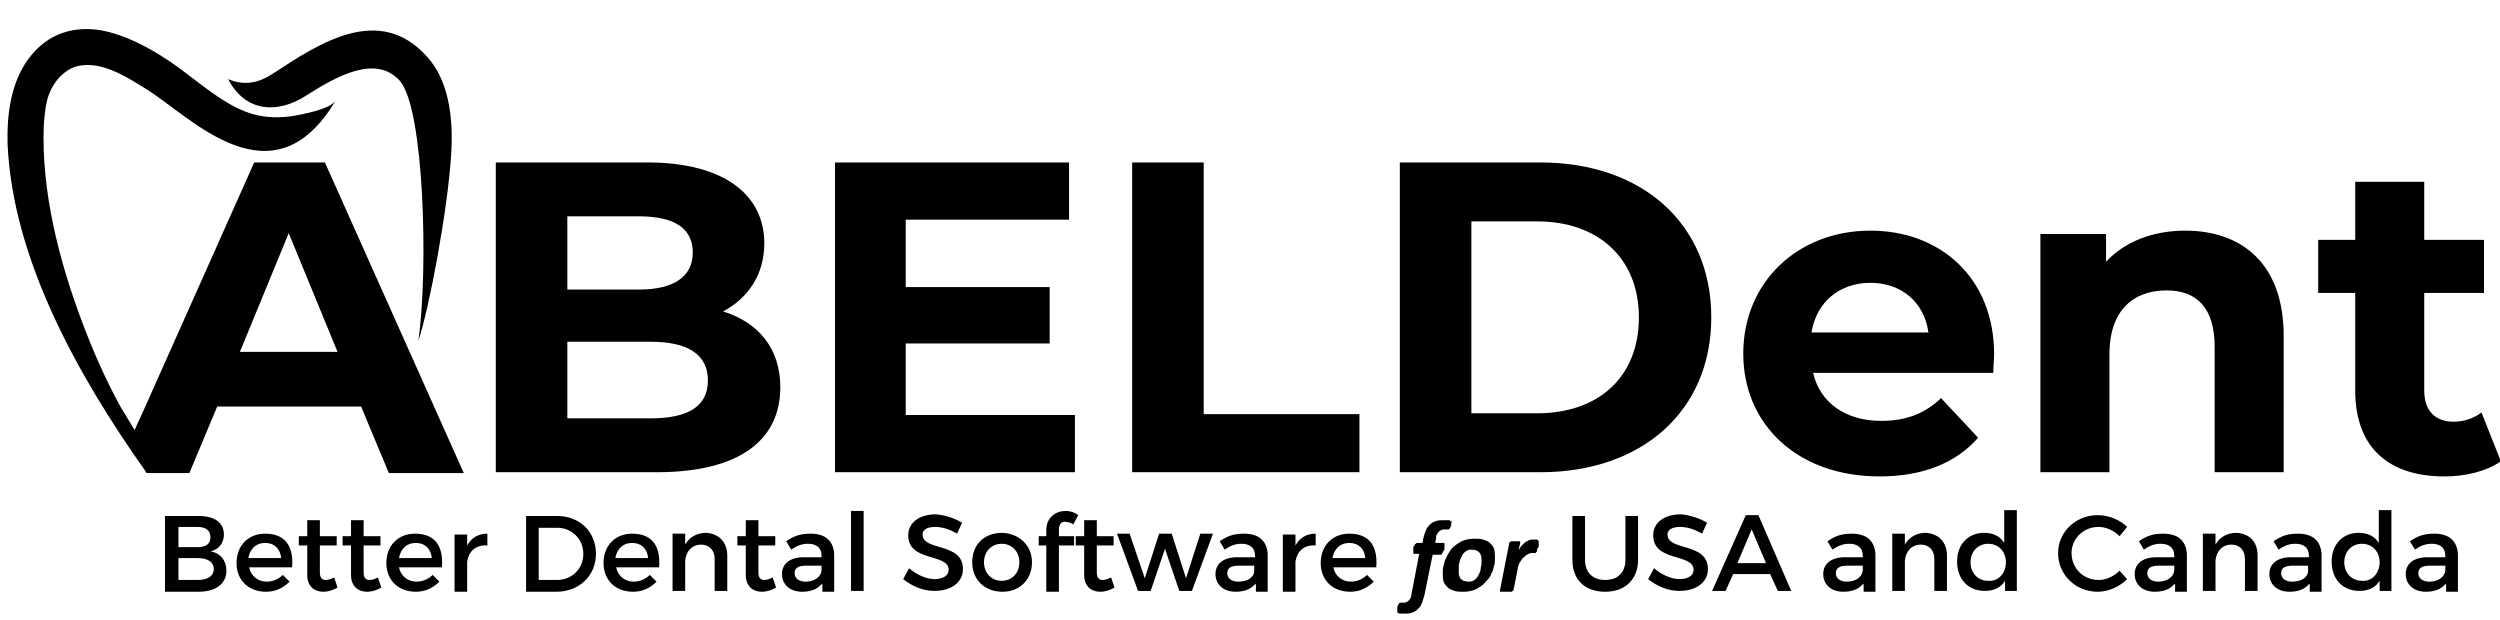
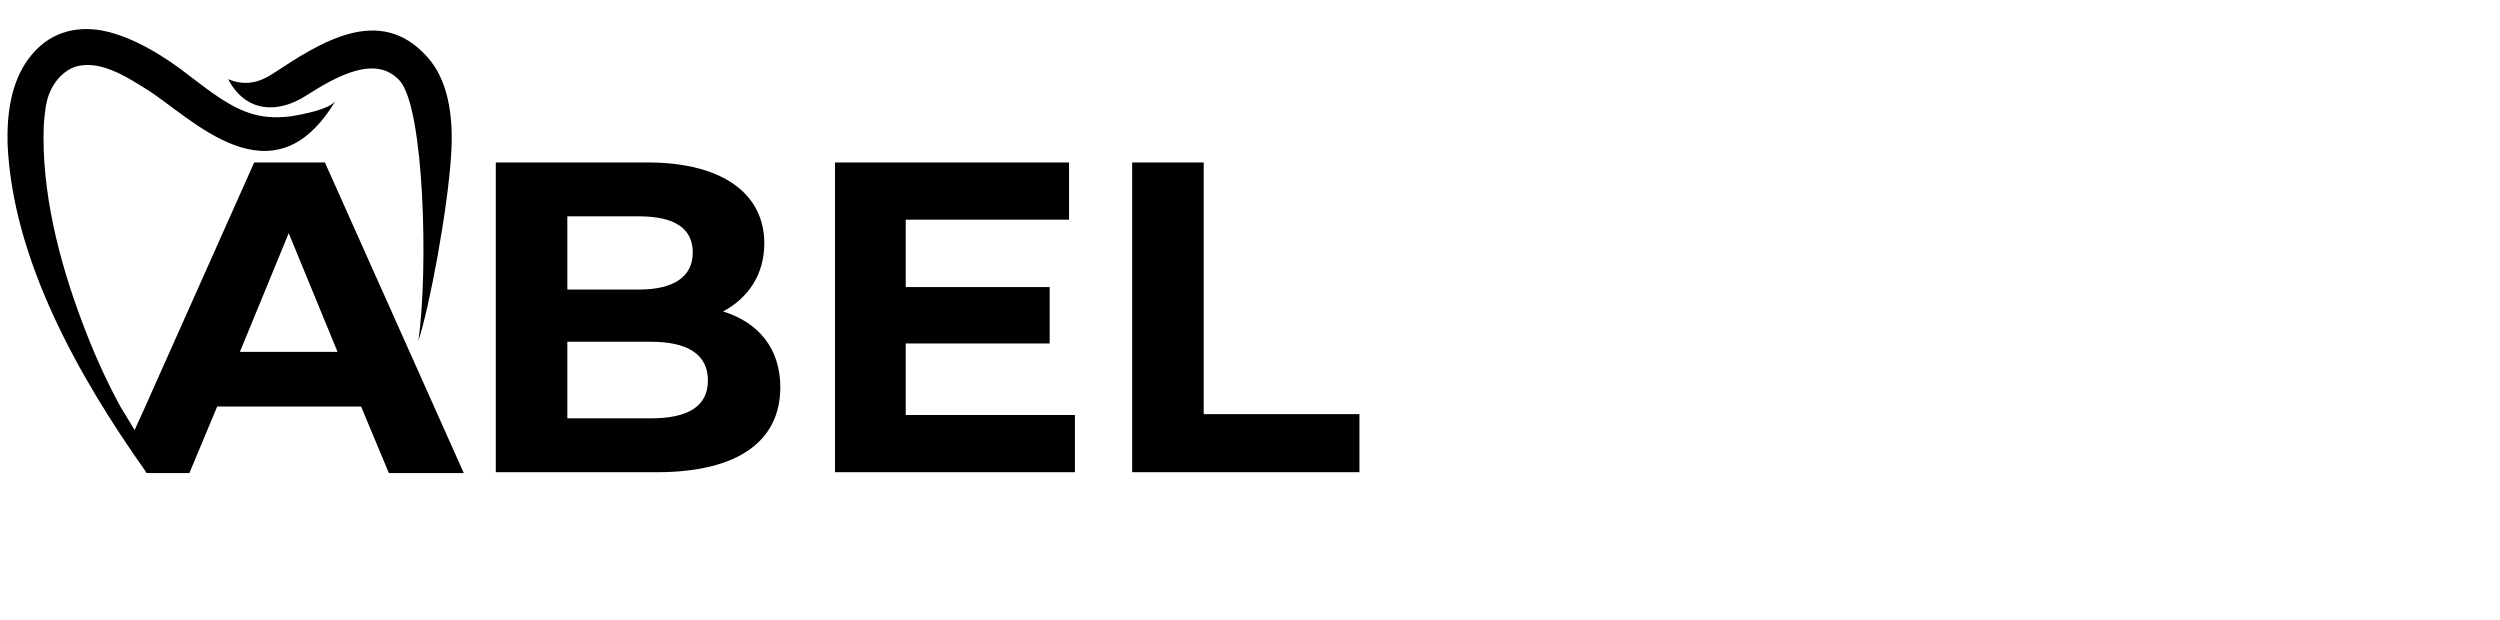
<svg xmlns="http://www.w3.org/2000/svg" xml:space="preserve" id="Layer_1" x="0" y="0" version="1.1" viewBox="0 0 297 73.7">
-   <path d="M23.6 61.3c1.9 0 3 .8 3 2.2 0 1-.6 1.8-1.6 2 1.2.2 1.9 1.1 1.9 2.3 0 1.5-1.2 2.5-3.3 2.5h-4v-9h4zM21.2 65h2.3c1 0 1.5-.4 1.5-1.2s-.6-1.2-1.5-1.2h-2.3V65zm0 3.9h2.3c1.2 0 1.9-.5 1.9-1.3s-.7-1.3-1.9-1.3h-2.3v2.6zM34.7 67.4h-5.1c.2 1 1 1.7 2.1 1.7.7 0 1.4-.3 1.9-.8l.8.8c-.7.7-1.6 1.2-2.8 1.2-2.1 0-3.5-1.4-3.5-3.4 0-2.1 1.4-3.5 3.4-3.5 2.4 0 3.4 1.5 3.2 4zm-1.3-1.1c-.1-1.1-.8-1.8-1.9-1.8-1.1 0-1.8.7-2 1.8h3.9zM40.1 69.8c-.5.3-1.1.5-1.7.5-1 0-1.9-.6-1.9-2v-3.5h-1v-1.1h1v-1.9H38v1.9h2v1.1h-2V68c0 .7.3.9.7.9.3 0 .6-.1 1-.3l.4 1.2zM45.3 69.8c-.5.3-1.1.5-1.7.5-1 0-1.9-.6-1.9-2v-3.5h-1v-1.1h1v-1.9h1.5v1.9h2v1.1h-2V68c0 .7.3.9.7.9.3 0 .6-.1 1-.3l.4 1.2zM52.5 67.4h-5.1c.2 1 1 1.7 2.1 1.7.7 0 1.4-.3 1.9-.8l.8.8c-.7.7-1.6 1.2-2.8 1.2-2.1 0-3.5-1.4-3.5-3.4 0-2.1 1.4-3.5 3.4-3.5 2.4 0 3.4 1.5 3.2 4zm-1.2-1.1c-.1-1.1-.8-1.8-1.9-1.8-1.1 0-1.8.7-2 1.8h3.9zM55.5 64.8c.5-.9 1.3-1.4 2.4-1.4v1.4c-1.4-.1-2.2.7-2.4 1.9v3.6H54v-6.8h1.5v1.3zM66.2 61.3c2.7 0 4.6 1.9 4.6 4.5s-2 4.5-4.7 4.5h-3.6v-9h3.7zM64 68.9h2.2c1.7 0 3.1-1.3 3.1-3.1s-1.4-3.1-3.1-3.1H64v6.2zM78.3 67.4h-5.1c.2 1 1 1.7 2.1 1.7.7 0 1.4-.3 1.9-.8l.8.8c-.7.7-1.6 1.2-2.8 1.2-2.1 0-3.5-1.4-3.5-3.4 0-2.1 1.4-3.5 3.4-3.5 2.4 0 3.4 1.5 3.2 4zM77 66.3c-.1-1.1-.8-1.8-1.9-1.8-1.1 0-1.8.7-2 1.8H77zM86.4 66v4.2h-1.5v-3.8c0-1-.6-1.7-1.6-1.7-1.1 0-1.8.8-1.9 1.9v3.6h-1.5v-6.8h1.5v1.3c.5-.9 1.4-1.4 2.5-1.4 1.5.1 2.5 1.1 2.5 2.7zM92.2 69.8c-.5.3-1.1.5-1.7.5-1 0-1.9-.6-1.9-2v-3.5h-1v-1.1h1v-1.9h1.5v1.9h2v1.1h-2V68c0 .7.3.9.7.9.3 0 .6-.1 1-.3l.4 1.2zM97.6 69.4c-.5.6-1.3.9-2.3.9-1.5 0-2.4-.9-2.4-2.1 0-1.2.9-2 2.6-2h2.1V66c0-.9-.6-1.4-1.6-1.4-.7 0-1.3.2-2 .7l-.6-1c.9-.6 1.6-.9 2.9-.9 1.8 0 2.7.9 2.8 2.4v4.5h-1.4v-.9zm0-1.6v-.6h-1.8c-1 0-1.4.3-1.4.9 0 .6.5 1 1.3 1 1 0 1.8-.5 1.9-1.3zM101.1 70.2v-9.5h1.5v9.5h-1.5zM114.3 62.1l-.6 1.3c-1-.6-1.9-.8-2.6-.8-.9 0-1.5.3-1.5.9 0 2 4.8.9 4.8 4.1 0 1.6-1.4 2.6-3.4 2.6-1.4 0-2.7-.6-3.7-1.4l.7-1.3c.9.8 2.1 1.3 3 1.3 1 0 1.7-.4 1.7-1.1 0-2-4.8-.9-4.8-4.1 0-1.5 1.3-2.5 3.3-2.5 1.1.1 2.3.5 3.1 1zM122.6 66.8c0 2-1.4 3.5-3.5 3.5s-3.6-1.4-3.6-3.5 1.4-3.5 3.6-3.5c2 .1 3.5 1.5 3.5 3.5zm-5.7 0c0 1.3.9 2.2 2.1 2.2 1.2 0 2.1-.9 2.1-2.2 0-1.3-.9-2.2-2.1-2.2-1.2 0-2.1.9-2.1 2.2zM125.8 62.9v.8h1.8v1.1h-1.8v5.5h-1.5v-5.5h-.9v-1.1h.9V63c0-1.6 1.2-2.3 2.3-2.3.6 0 1.1.2 1.5.5l-.6 1.1c-.3-.2-.6-.3-.9-.3-.4-.1-.8.2-.8.9zM132.4 69.8c-.5.3-1.1.5-1.7.5-1 0-1.9-.6-1.9-2v-3.5h-1v-1.1h1v-1.9h1.5v1.9h2v1.1h-2V68c0 .7.3.9.7.9.3 0 .6-.1 1-.3l.4 1.2zM140.1 70.2l-1.7-5-1.7 5h-1.5l-2.5-6.8h1.5l1.8 5.3 1.7-5.3h1.5l1.7 5.3 1.7-5.3h1.5l-2.5 6.8h-1.5zM149.1 69.4c-.5.6-1.3.9-2.3.9-1.5 0-2.4-.9-2.4-2.1 0-1.2.9-2 2.6-2h2.1V66c0-.9-.6-1.4-1.6-1.4-.7 0-1.3.2-2 .7l-.6-1c.9-.6 1.6-.9 2.9-.9 1.8 0 2.7.9 2.8 2.4v4.5h-1.4v-.9zm-.1-1.6v-.6h-1.8c-1 0-1.4.3-1.4.9 0 .6.5 1 1.3 1 1.1 0 1.9-.5 1.9-1.3zM153.9 64.8c.5-.9 1.3-1.4 2.4-1.4v1.4c-1.4-.1-2.2.7-2.4 1.9v3.6h-1.5v-6.8h1.5v1.3zM163.5 67.4h-5.1c.2 1 1 1.7 2.1 1.7.7 0 1.4-.3 1.9-.8l.8.8c-.7.7-1.6 1.2-2.8 1.2-2.1 0-3.5-1.4-3.5-3.4 0-2.1 1.4-3.5 3.4-3.5 2.4 0 3.4 1.5 3.2 4zm-1.3-1.1c-.1-1.1-.8-1.8-1.9-1.8-1.1 0-1.8.7-2 1.8h3.9zM172.4 61.9v.5c0 .1 0 .1-.1.2 0 .1 0 .1-.1.2l-.1.1H171.5c-.1 0-.2 0-.3.1-.1 0-.2.1-.3.2-.1.1-.1.2-.2.3s-.1.3-.1.5l-.1.5h1c.1 0 .1 0 .1.1V65.2c0 .1 0 .2-.1.2 0 .1-.1.1-.1.2s-.1.1-.1.2-.1.1-.1.1h-1l-1 4.9-.3.9c-.1.3-.3.5-.5.7s-.4.3-.7.4c-.3.1-.5.1-.9.1h-.5c-.1 0-.2-.1-.3-.1v-.7c0-.1 0-.1.1-.2 0-.1 0-.1.1-.2l.1-.1h.5c.1 0 .2 0 .3-.1.1 0 .2-.1.3-.2s.1-.2.2-.3c0-.1.1-.3.1-.5l.9-4.7h-.6s-.1 0-.1-.1V65.1c0-.1 0-.2.1-.2 0-.1 0-.1.1-.2 0-.1.1-.1.1-.1l.1-.1h.7l.1-.6c.1-.3.2-.7.3-.9.1-.3.3-.5.5-.7s.4-.3.7-.4c.3-.1.5-.1.9-.1h.6c.1 0 .2 0 .2.1s.1 0 .1.1l.1.1c.1.1-.1-.3-.1-.2zM177.6 66.3c0 .3 0 .6-.1.9-.1.3-.1.6-.3.9-.1.3-.3.6-.5.8s-.4.5-.7.7-.6.4-.9.5c-.3.1-.7.2-1.2.2-.4 0-.8 0-1.1-.1s-.6-.2-.8-.4-.4-.4-.5-.7c-.1-.3-.1-.6-.1-1 0-.3 0-.6.1-.9.1-.3.1-.6.3-.9.1-.3.3-.6.5-.9s.4-.5.7-.7c.3-.2.6-.4.9-.5s.7-.2 1.2-.2c.4 0 .8 0 1.1.1.3.1.6.2.8.4s.4.4.5.7c.1.4.1.8.1 1.1zm-1.6.1c0-.2 0-.3-.1-.5 0-.1-.1-.2-.2-.3-.1-.1-.2-.2-.3-.2-.1 0-.3-.1-.5-.1s-.4 0-.6.1-.3.2-.4.3c-.1.1-.2.3-.3.5-.1.2-.2.4-.2.6-.1.2-.1.4-.1.6v.6c0 .2 0 .3.1.5 0 .1.1.3.2.3.1.1.2.2.3.2.1 0 .3.1.5.1s.4 0 .6-.1.3-.2.4-.3.2-.3.3-.5c.1-.2.2-.4.2-.6s.1-.4.1-.6v-.6zM182.8 64.3v.5c0 .1 0 .2-.1.3s-.1.2-.1.3c0 .1-.1.2-.1.2 0 .1-.1.1-.1.1h-.5c-.1 0-.3.1-.5.2s-.3.3-.5.4c-.1.2-.3.4-.4.6s-.2.5-.2.7l-.5 2.5s0 .1-.1.1l-.1.1h-1.3c-.1 0-.1 0-.1-.1v-.1l1.1-5.6s0-.1.1-.1l.1-.1h1c.1 0 .1 0 .1.1v.1l-.2.9c.1-.2.2-.3.3-.5l.4-.4c.1-.1.3-.2.5-.3.2-.1.3-.1.5-.1h.5s.1 0 .1.1l.1.1zM194.6 66.5c0 2.3-1.5 3.8-3.9 3.8s-3.9-1.4-3.9-3.8v-5.2h1.5v5.2c0 1.5.9 2.4 2.4 2.4s2.4-.9 2.4-2.4v-5.2h1.5v5.2zM202.8 62.1l-.6 1.3c-1-.6-1.9-.8-2.6-.8-.9 0-1.5.3-1.5.9 0 2 4.8.9 4.8 4.1 0 1.6-1.4 2.6-3.4 2.6-1.4 0-2.7-.6-3.7-1.4l.7-1.3c.9.8 2.1 1.3 3 1.3 1 0 1.7-.4 1.7-1.1 0-2-4.8-.9-4.8-4.1 0-1.5 1.3-2.5 3.3-2.5 1.1.1 2.3.5 3.1 1zM205.9 68.2l-.9 2h-1.6l4-9h1.5l3.9 9h-1.6l-.9-2h-4.4zm2.2-5.3-1.7 4h3.4l-1.7-4zM221.3 69.4c-.5.6-1.3.9-2.3.9-1.5 0-2.4-.9-2.4-2.1 0-1.2.9-2 2.6-2h2.1V66c0-.9-.6-1.4-1.6-1.4-.7 0-1.3.2-2 .7l-.6-1c.9-.6 1.6-.9 2.9-.9 1.8 0 2.7.9 2.8 2.4v4.5h-1.4v-.9zm0-1.6v-.6h-1.8c-1 0-1.4.3-1.4.9 0 .6.5 1 1.3 1 1 0 1.8-.5 1.9-1.3zM231.3 66v4.2h-1.5v-3.8c0-1-.6-1.7-1.6-1.7-1.1 0-1.8.8-1.9 1.9v3.6h-1.5v-6.8h1.5v1.3c.5-.9 1.4-1.4 2.5-1.4 1.5.1 2.5 1.1 2.5 2.7zM239.7 70.2h-1.5V69c-.5.8-1.3 1.2-2.4 1.2-2 0-3.3-1.4-3.3-3.5 0-2 1.3-3.4 3.2-3.4 1.1 0 1.9.4 2.4 1.2v-3.9h1.5v9.6zm-1.4-3.4c0-1.3-.9-2.2-2.1-2.2-1.2 0-2.1.9-2.1 2.2 0 1.3.9 2.2 2.1 2.2 1.2.1 2.1-.9 2.1-2.2zM252.7 62.6l-.9 1.1c-.7-.7-1.6-1.1-2.5-1.1-1.8 0-3.2 1.4-3.2 3.1 0 1.8 1.4 3.2 3.2 3.2.9 0 1.8-.4 2.5-1.1l.9 1c-.9.9-2.2 1.5-3.5 1.5-2.6 0-4.7-2-4.7-4.6 0-2.5 2.1-4.5 4.7-4.5 1.4 0 2.7.6 3.5 1.4zM258.3 69.4c-.5.6-1.3.9-2.3.9-1.5 0-2.4-.9-2.4-2.1 0-1.2.9-2 2.6-2h2.1V66c0-.9-.6-1.4-1.6-1.4-.7 0-1.3.2-2 .7l-.6-1c.9-.6 1.6-.9 2.9-.9 1.8 0 2.7.9 2.8 2.4v4.5h-1.4v-.9zm0-1.6v-.6h-1.8c-1 0-1.4.3-1.4.9 0 .6.5 1 1.3 1 1 0 1.8-.5 1.9-1.3zM268.2 66v4.2h-1.5v-3.8c0-1-.6-1.7-1.6-1.7-1.1 0-1.8.8-1.9 1.9v3.6h-1.5v-6.8h1.5v1.3c.5-.9 1.4-1.4 2.5-1.4 1.6.1 2.5 1.1 2.5 2.7zM274.3 69.4c-.5.6-1.3.9-2.3.9-1.5 0-2.4-.9-2.4-2.1 0-1.2.9-2 2.6-2h2.1V66c0-.9-.6-1.4-1.6-1.4-.7 0-1.3.2-2 .7l-.6-1c.9-.6 1.6-.9 2.9-.9 1.8 0 2.7.9 2.8 2.4v4.5h-1.4v-.9zm-.1-1.6v-.6h-1.8c-1 0-1.4.3-1.4.9 0 .6.5 1 1.3 1 1.1 0 1.9-.5 1.9-1.3zM284.2 70.2h-1.5V69c-.5.8-1.3 1.2-2.4 1.2-2 0-3.3-1.4-3.3-3.5 0-2 1.3-3.4 3.2-3.4 1.1 0 1.9.4 2.4 1.2v-3.9h1.5v9.6zm-1.5-3.4c0-1.3-.9-2.2-2.1-2.2-1.2 0-2.1.9-2.1 2.2 0 1.3.9 2.2 2.1 2.2 1.2.1 2.1-.9 2.1-2.2zM290.5 69.4c-.5.6-1.3.9-2.3.9-1.5 0-2.4-.9-2.4-2.1 0-1.2.9-2 2.6-2h2.1V66c0-.9-.6-1.4-1.6-1.4-.7 0-1.3.2-2 .7l-.6-1c.9-.6 1.6-.9 2.9-.9 1.8 0 2.7.9 2.8 2.4v4.5h-1.4v-.9zm0-1.6v-.6h-1.8c-1 0-1.4.3-1.4.9 0 .6.5 1 1.3 1 1 0 1.8-.5 1.9-1.3zM183 19.3h-16.7v36.8H183c12.1 0 20.3-7.3 20.3-18.4 0-11.1-8.2-18.4-20.3-18.4zm-.4 29.8h-7.8V26.3h7.8c7.3 0 12.1 4.4 12.1 11.4 0 7.1-4.8 11.4-12.1 11.4zM236.9 42.1c0-9.1-6.4-14.7-14.7-14.7-8.6 0-15.1 6.1-15.1 14.6 0 8.4 6.4 14.6 16.2 14.6 5.1 0 9.1-1.6 11.7-4.6l-4.4-4.7c-1.9 1.8-4.1 2.7-7.1 2.7-4.3 0-7.3-2.2-8.1-5.7h21.4c0-.7.1-1.6.1-2.2zm-21.7-2.6c.6-3.6 3.3-5.9 7-5.9s6.4 2.3 6.9 5.9h-13.9zM259.6 27.4c-3.8 0-7.2 1.3-9.4 3.7v-3.3h-7.8v28.3h8.2v-14c0-5.2 2.8-7.6 6.8-7.6 3.6 0 5.7 2.1 5.7 6.7v14.9h8.2V39.9c0-8.6-5-12.5-11.7-12.5zM294.8 49c-.9.7-2.1 1.1-3.3 1.1-2.2 0-3.5-1.3-3.5-3.7V34.8h7.1v-6.3H288v-6.9h-8.2v6.9h-4.4v6.3h4.4v11.6c0 6.7 3.9 10.2 10.6 10.2 2.5 0 5-.6 6.7-1.8l-2.3-5.8z" class="st0" />
  <path d="M38.6 19.3h-8.4L16.9 49.1l-.6 1.3-.3.7-1.7-2.8C12.5 45 11 41.6 9.7 38.1 7 30.9 4.9 22.7 5.2 14.9c.1-1.3.2-2.7.7-3.9.5-1.2 1.4-2.3 2.6-2.9 3-1.3 6.5 1 8.9 2.5 5.2 3.2 15 14 22.5 1.3-.6 1.1-4.1 1.7-5.2 1.9-1.5.2-3 .2-4.5-.2-2.9-.8-5.3-2.8-7.7-4.6-2.8-2.2-6.7-4.7-10.5-5.4-3.1-.5-6.3.2-8.7 3.5-2 2.8-2.5 6.5-2.4 10C1.5 30.8 9.3 44.7 17.3 56c0 .1.1.1.1.2h5.1l3.3-7.9h17.1l3.3 7.9h8.9L38.6 19.3zM28.5 41.8l5.8-14.1 5.8 14.1H28.5zM85.9 37c3-1.6 4.9-4.4 4.9-8.1 0-5.7-4.7-9.6-13.9-9.6h-18v36.8H78c9.7 0 14.7-3.7 14.7-10.1 0-4.6-2.6-7.7-6.8-9zM67.4 25.7h8.5c4.2 0 6.4 1.4 6.4 4.3s-2.3 4.4-6.4 4.4h-8.5v-8.7zm9.9 24h-9.9v-9.1h9.9c4.4 0 6.8 1.5 6.8 4.6 0 3.1-2.4 4.5-6.8 4.5zM107.6 40.8h17.1v-6.7h-17.1v-8H127v-6.8H99.2v36.8h28.5v-6.8h-20.1zM143 49.2V19.3h-8.5v36.8h27v-6.9z" class="st1" />
  <path d="M36.3 11.4c3.9-2.5 8.4-4.9 11.2-1.8 2.9 3.3 3.4 22.5 2.2 30.9 1.3-3.9 3.5-15.6 3.9-22.2.3-4.6-.4-8.9-2.9-11.6C45.1.5 38.1 5 32.5 8.7c-1.8 1.2-3.5 1.5-5.4.7 2.1 4 5.9 4.1 9.2 2z" class="st1" />
</svg>